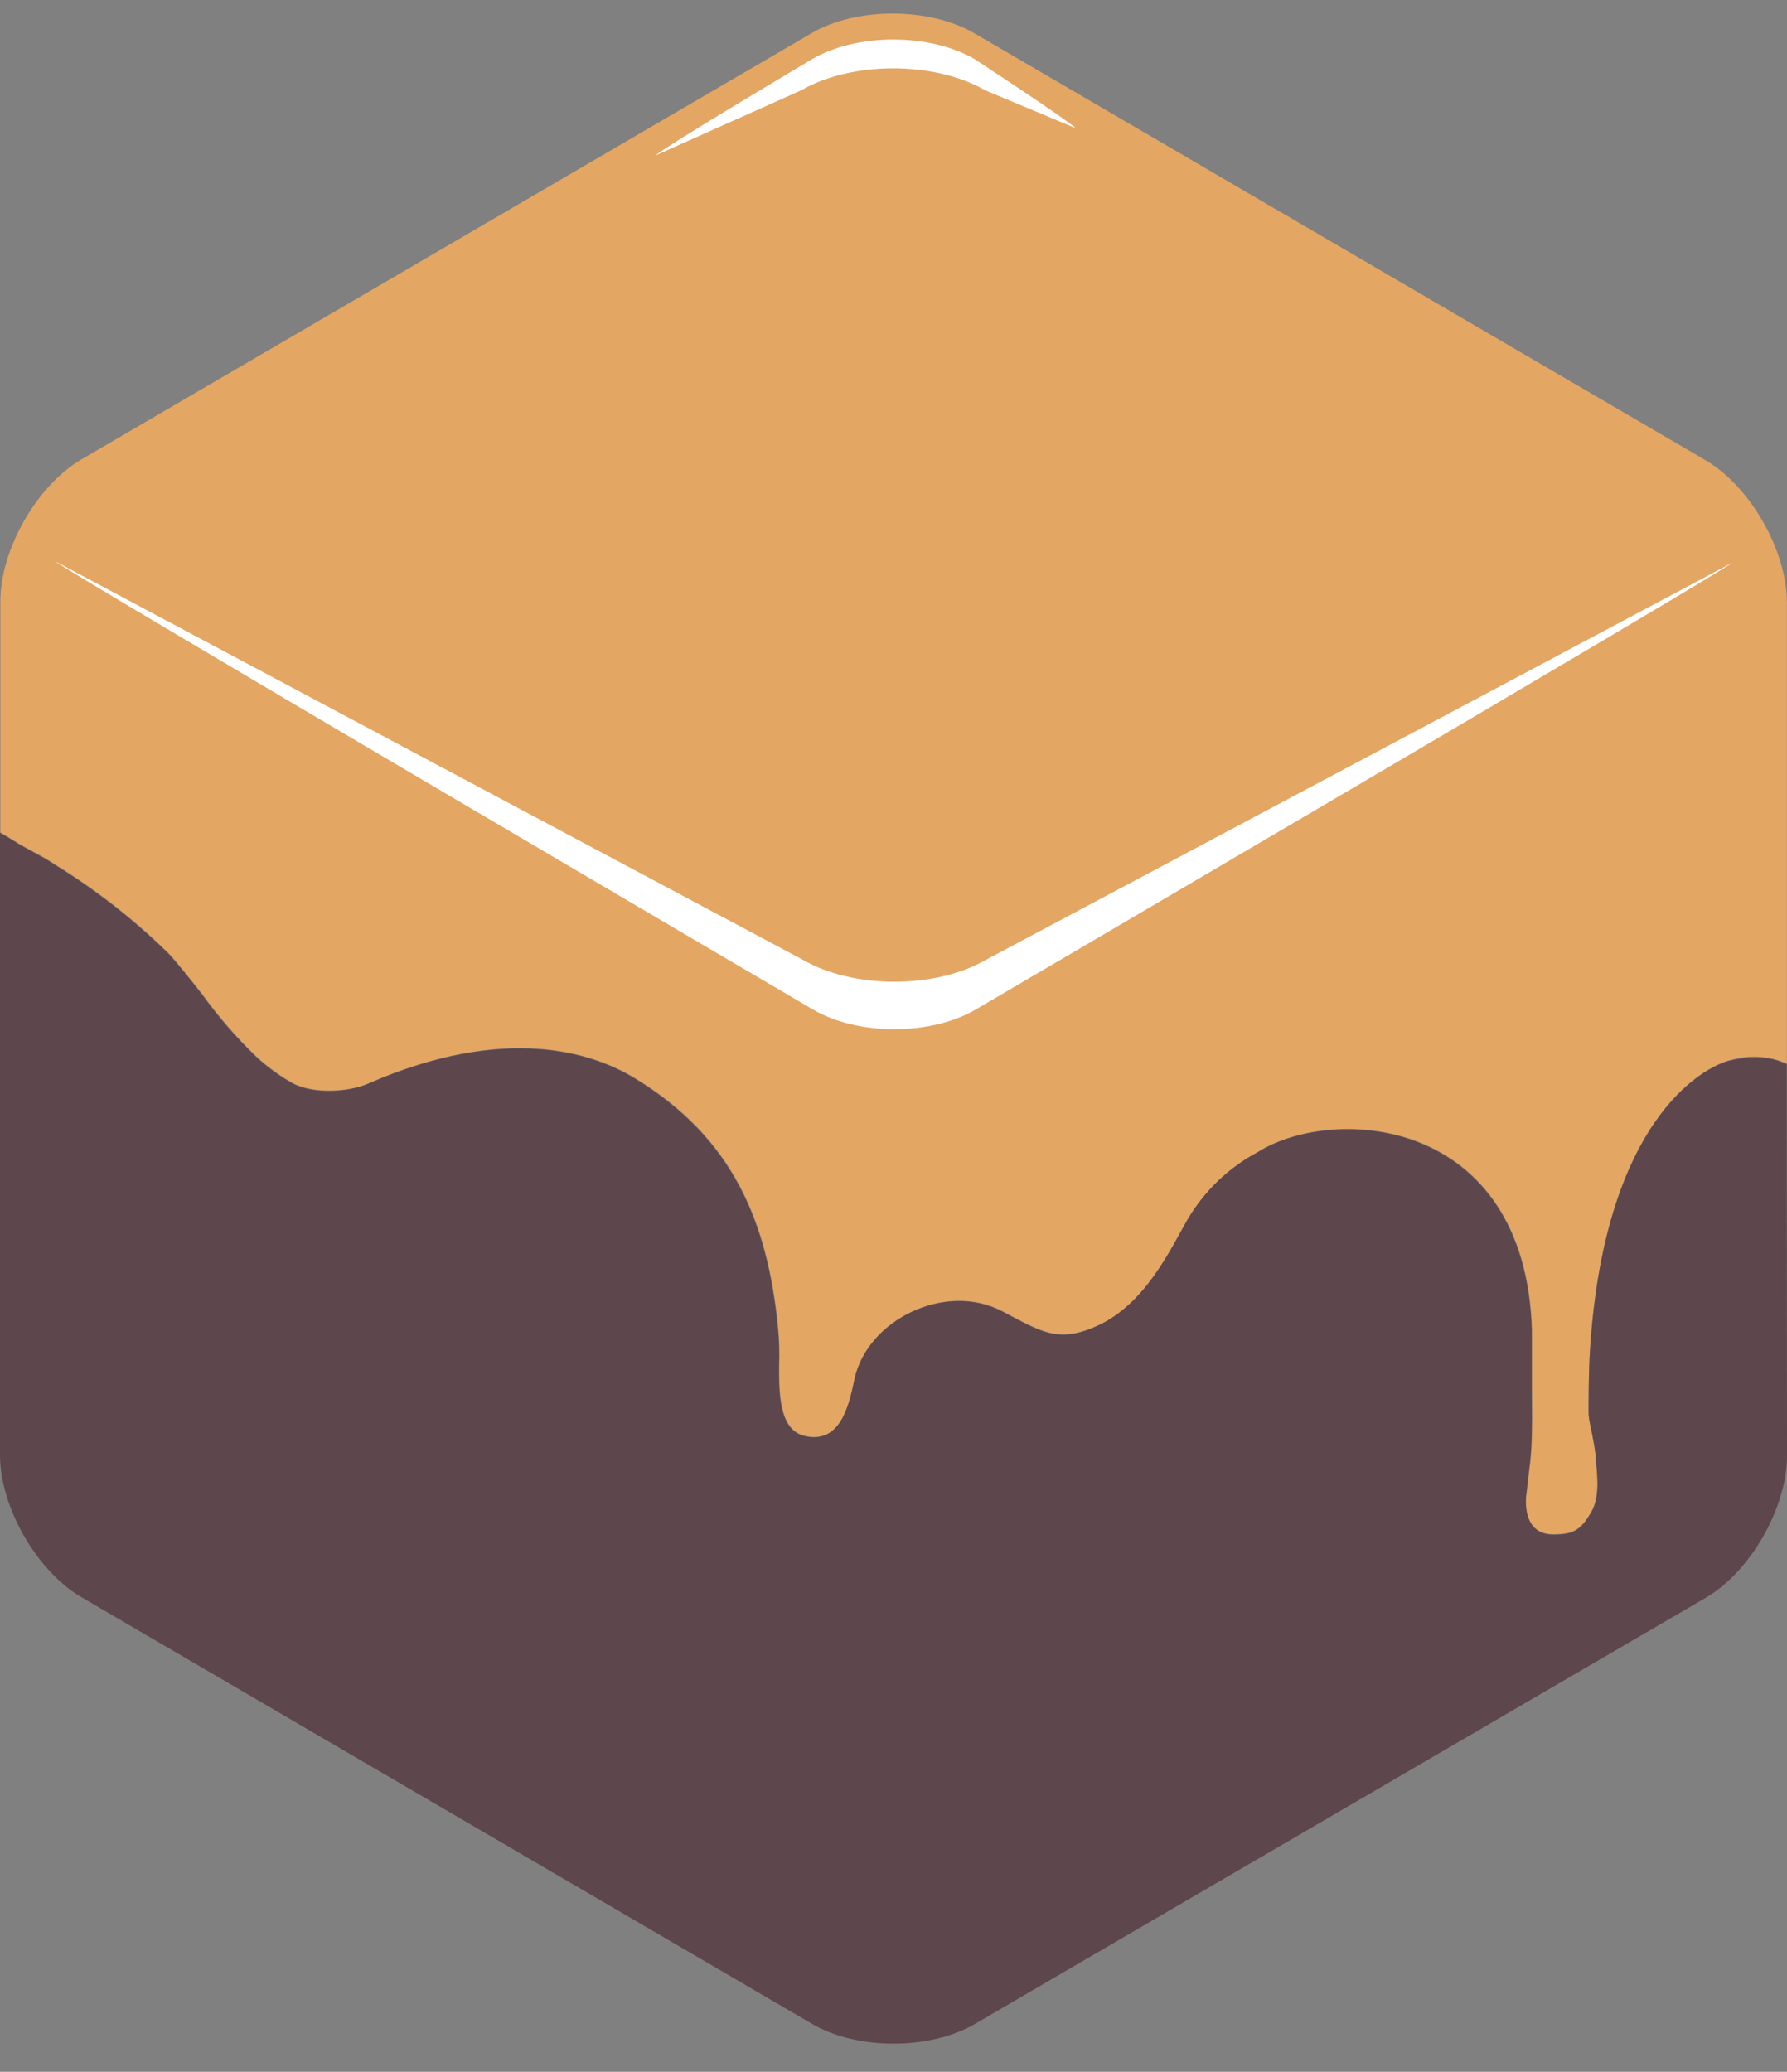
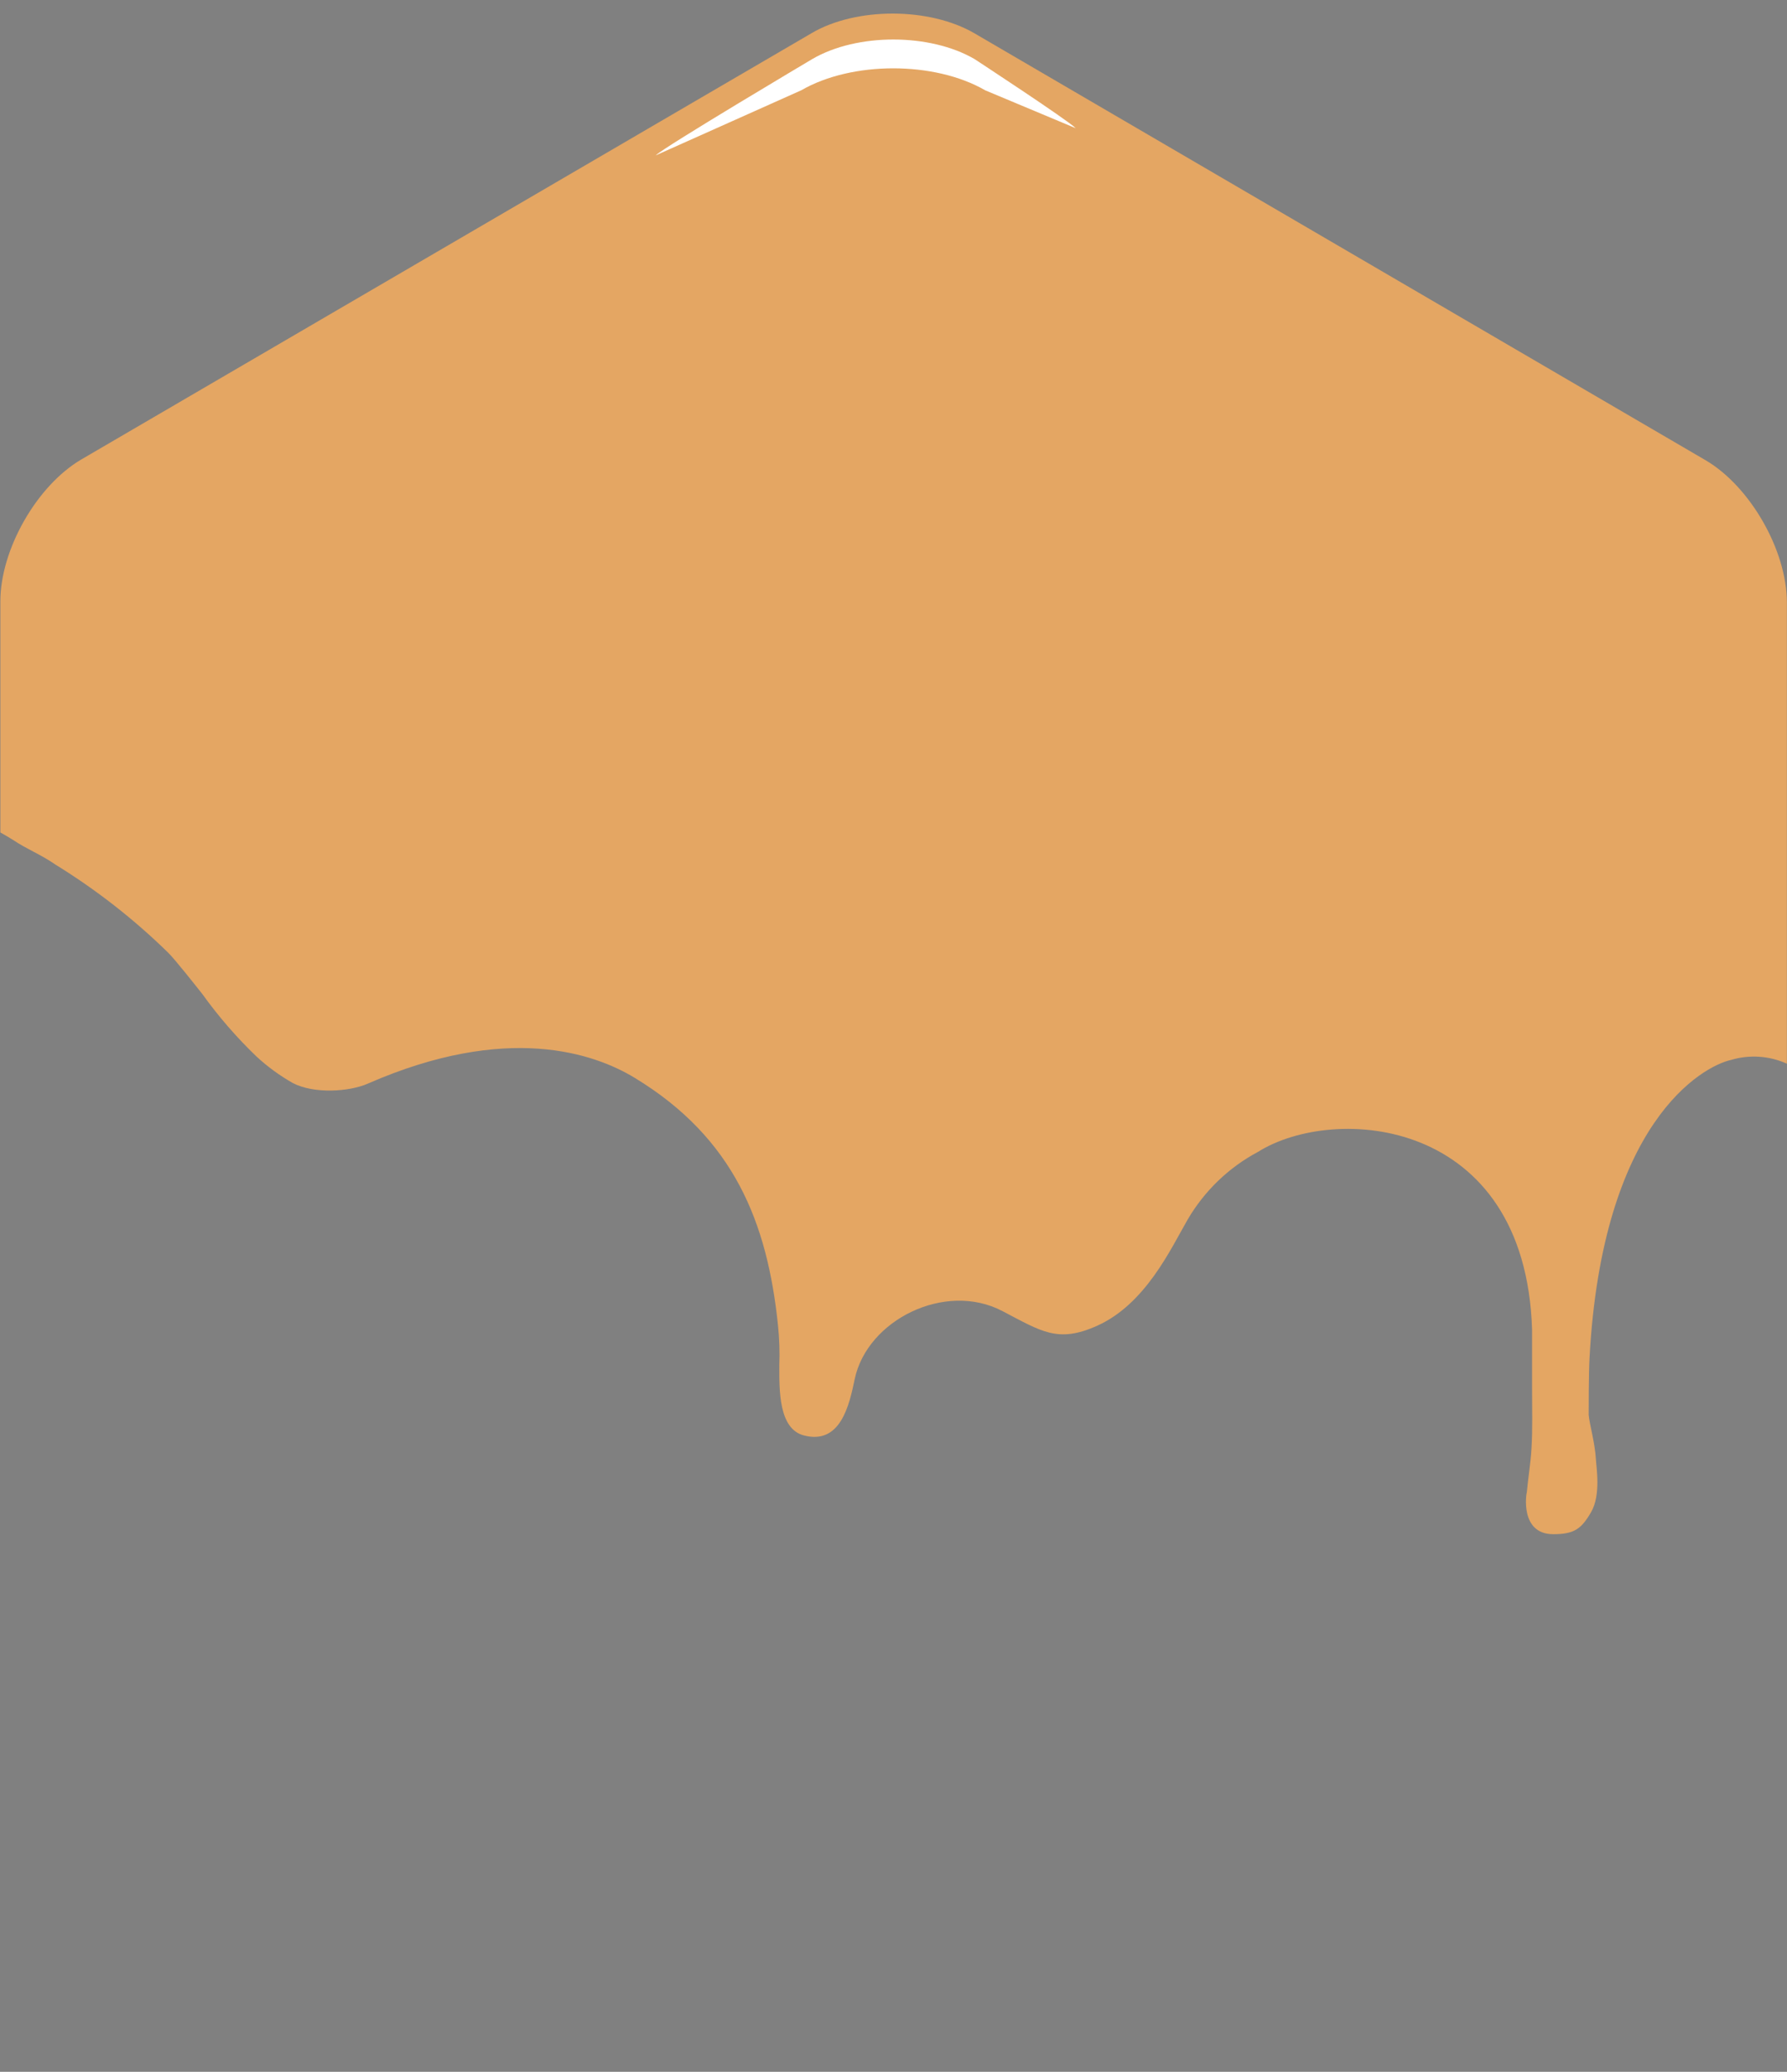
<svg xmlns="http://www.w3.org/2000/svg" width="44" height="51" viewBox="0 0 44 51" fill="none">
  <rect x="0" y="0" width="44" height="51" fill="#808080" stroke="none" />
  <g clip-path="url(#clip0_1386_202809)">
    <path d="M38.239 37.766C38.754 37.766 38.932 37.645 39.177 37.222C39.422 36.799 39.304 36.113 39.295 35.926C39.272 35.515 39.136 35.057 39.117 34.829C39.117 34.689 39.117 33.794 39.138 33.428C39.448 27.628 41.912 26.248 42.624 26.091C43.078 25.956 43.565 25.989 43.997 26.184V17.311V17.185V14.832C43.997 13.55 43.095 11.974 41.995 11.329L23.997 0.822C22.887 0.173 21.077 0.173 19.986 0.815L2.006 11.308C0.908 11.95 0.006 13.527 0.009 14.811V17.104C0.008 17.117 0.008 17.13 0.009 17.143V20.492C0.113 20.55 0.217 20.611 0.321 20.676C0.67 20.91 1.014 21.038 1.365 21.283C2.367 21.9 3.297 22.626 4.139 23.45C4.304 23.609 4.851 24.305 4.981 24.468C5.379 25.022 5.826 25.538 6.317 26.009C6.588 26.259 6.887 26.477 7.207 26.659C7.736 26.936 8.61 26.873 9.056 26.675C12.482 25.176 14.632 25.928 15.624 26.53C18.076 28.017 18.895 30.098 19.156 32.624C19.19 32.952 19.201 33.281 19.188 33.61C19.188 34.21 19.168 35.174 19.794 35.335C20.693 35.569 20.91 34.597 21.044 33.953C21.347 32.494 23.271 31.536 24.678 32.272C25.649 32.779 26.047 33.066 27.006 32.639C28.206 32.104 28.826 30.742 29.244 30.019C29.657 29.314 30.256 28.738 30.973 28.356C32.846 27.177 37.552 27.483 37.723 32.722C37.723 33.007 37.723 33.736 37.723 34.18C37.723 34.679 37.739 35.167 37.707 35.683C37.686 36.026 37.626 36.384 37.594 36.736C37.584 36.736 37.409 37.761 38.239 37.766Z" fill="#E4A663" />
-     <path d="M43.993 26.195C43.866 26.155 43.496 25.91 42.625 26.101C41.91 26.258 39.448 27.638 39.139 33.438C39.12 33.795 39.108 34.689 39.118 34.839C39.136 35.072 39.273 35.525 39.296 35.936C39.296 36.123 39.437 36.8 39.178 37.232C38.919 37.664 38.755 37.779 38.239 37.776C37.41 37.776 37.585 36.747 37.585 36.747C37.617 36.399 37.678 36.046 37.698 35.694C37.731 35.177 37.715 34.689 37.715 34.19C37.715 33.746 37.715 33.022 37.715 32.733C37.544 27.493 32.837 27.187 30.965 28.366C30.247 28.748 29.649 29.324 29.235 30.029C28.817 30.753 28.198 32.114 26.998 32.649C26.038 33.076 25.641 32.789 24.67 32.282C23.262 31.547 21.339 32.504 21.036 33.963C20.902 34.608 20.685 35.577 19.785 35.346C19.159 35.184 19.18 34.22 19.18 33.62C19.192 33.291 19.182 32.962 19.147 32.635C18.886 30.108 18.068 28.028 15.615 26.54C14.623 25.938 12.474 25.186 9.048 26.685C8.585 26.884 7.721 26.947 7.198 26.669C6.878 26.487 6.58 26.269 6.309 26.02C5.817 25.548 5.37 25.032 4.972 24.479C4.843 24.315 4.295 23.619 4.131 23.46C3.289 22.637 2.358 21.91 1.357 21.294C1.006 21.06 0.663 20.911 0.312 20.686C0.208 20.621 0.104 20.56 0 20.502V35.813C0 37.097 0.902 38.673 2.002 39.315L20 49.823C21.101 50.467 22.901 50.467 24.002 49.823L42.003 39.329C43.103 38.687 44.002 37.111 44 35.827L43.993 26.195Z" fill="#5E464D" />
-     <path d="M24.285 23.622C23.041 24.348 21.005 24.348 19.761 23.622L1.355 13.815C1.564 14.022 20.02 24.852 20.02 24.852C21.12 25.497 22.921 25.497 24.021 24.852C24.021 24.852 42.452 14.055 42.66 13.847L24.285 23.622Z" fill="white" />
    <path d="M19.732 2.221C20.978 1.502 23.012 1.502 24.258 2.223L26.489 3.157C26.281 2.95 23.997 1.455 23.997 1.455C22.897 0.813 21.098 0.811 19.998 1.455C19.998 1.455 16.35 3.62 16.145 3.825L19.732 2.221Z" fill="white" />
  </g>
  <defs>
    <clipPath id="clip0_1386_202809">
      <rect width="44" height="50" fill="white" transform="translate(0 0.334)" />
    </clipPath>
  </defs>
</svg>